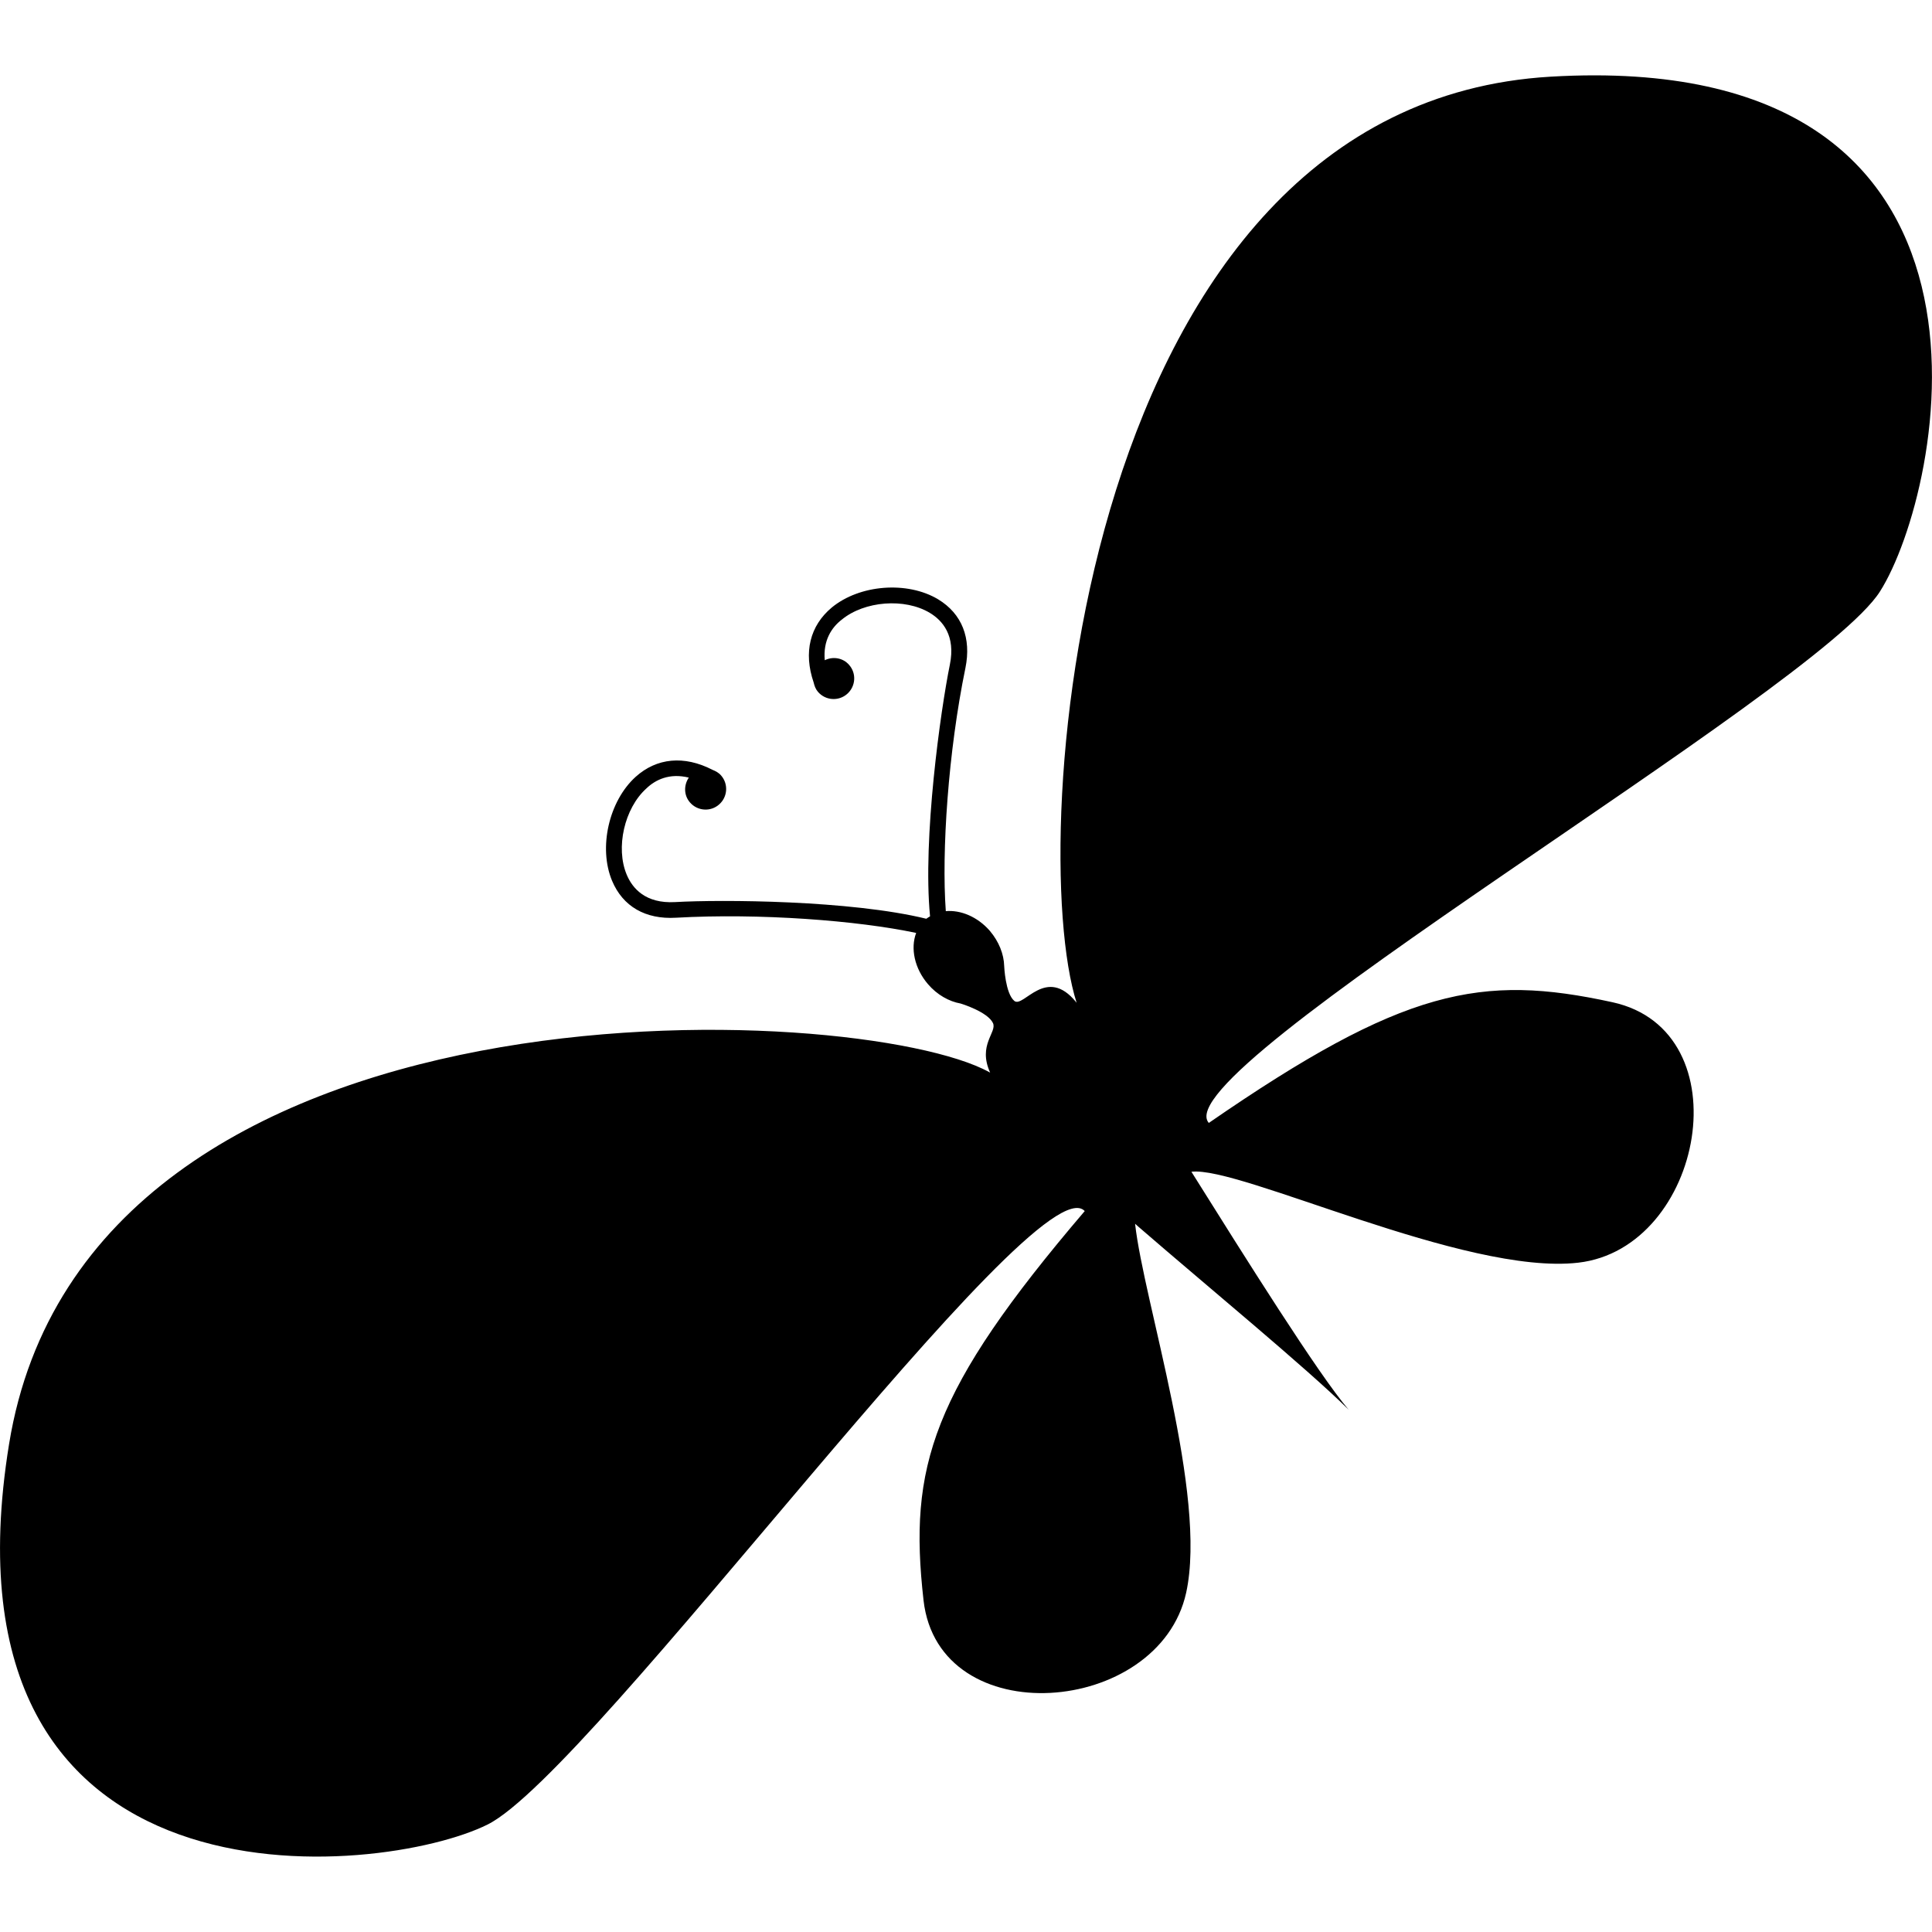
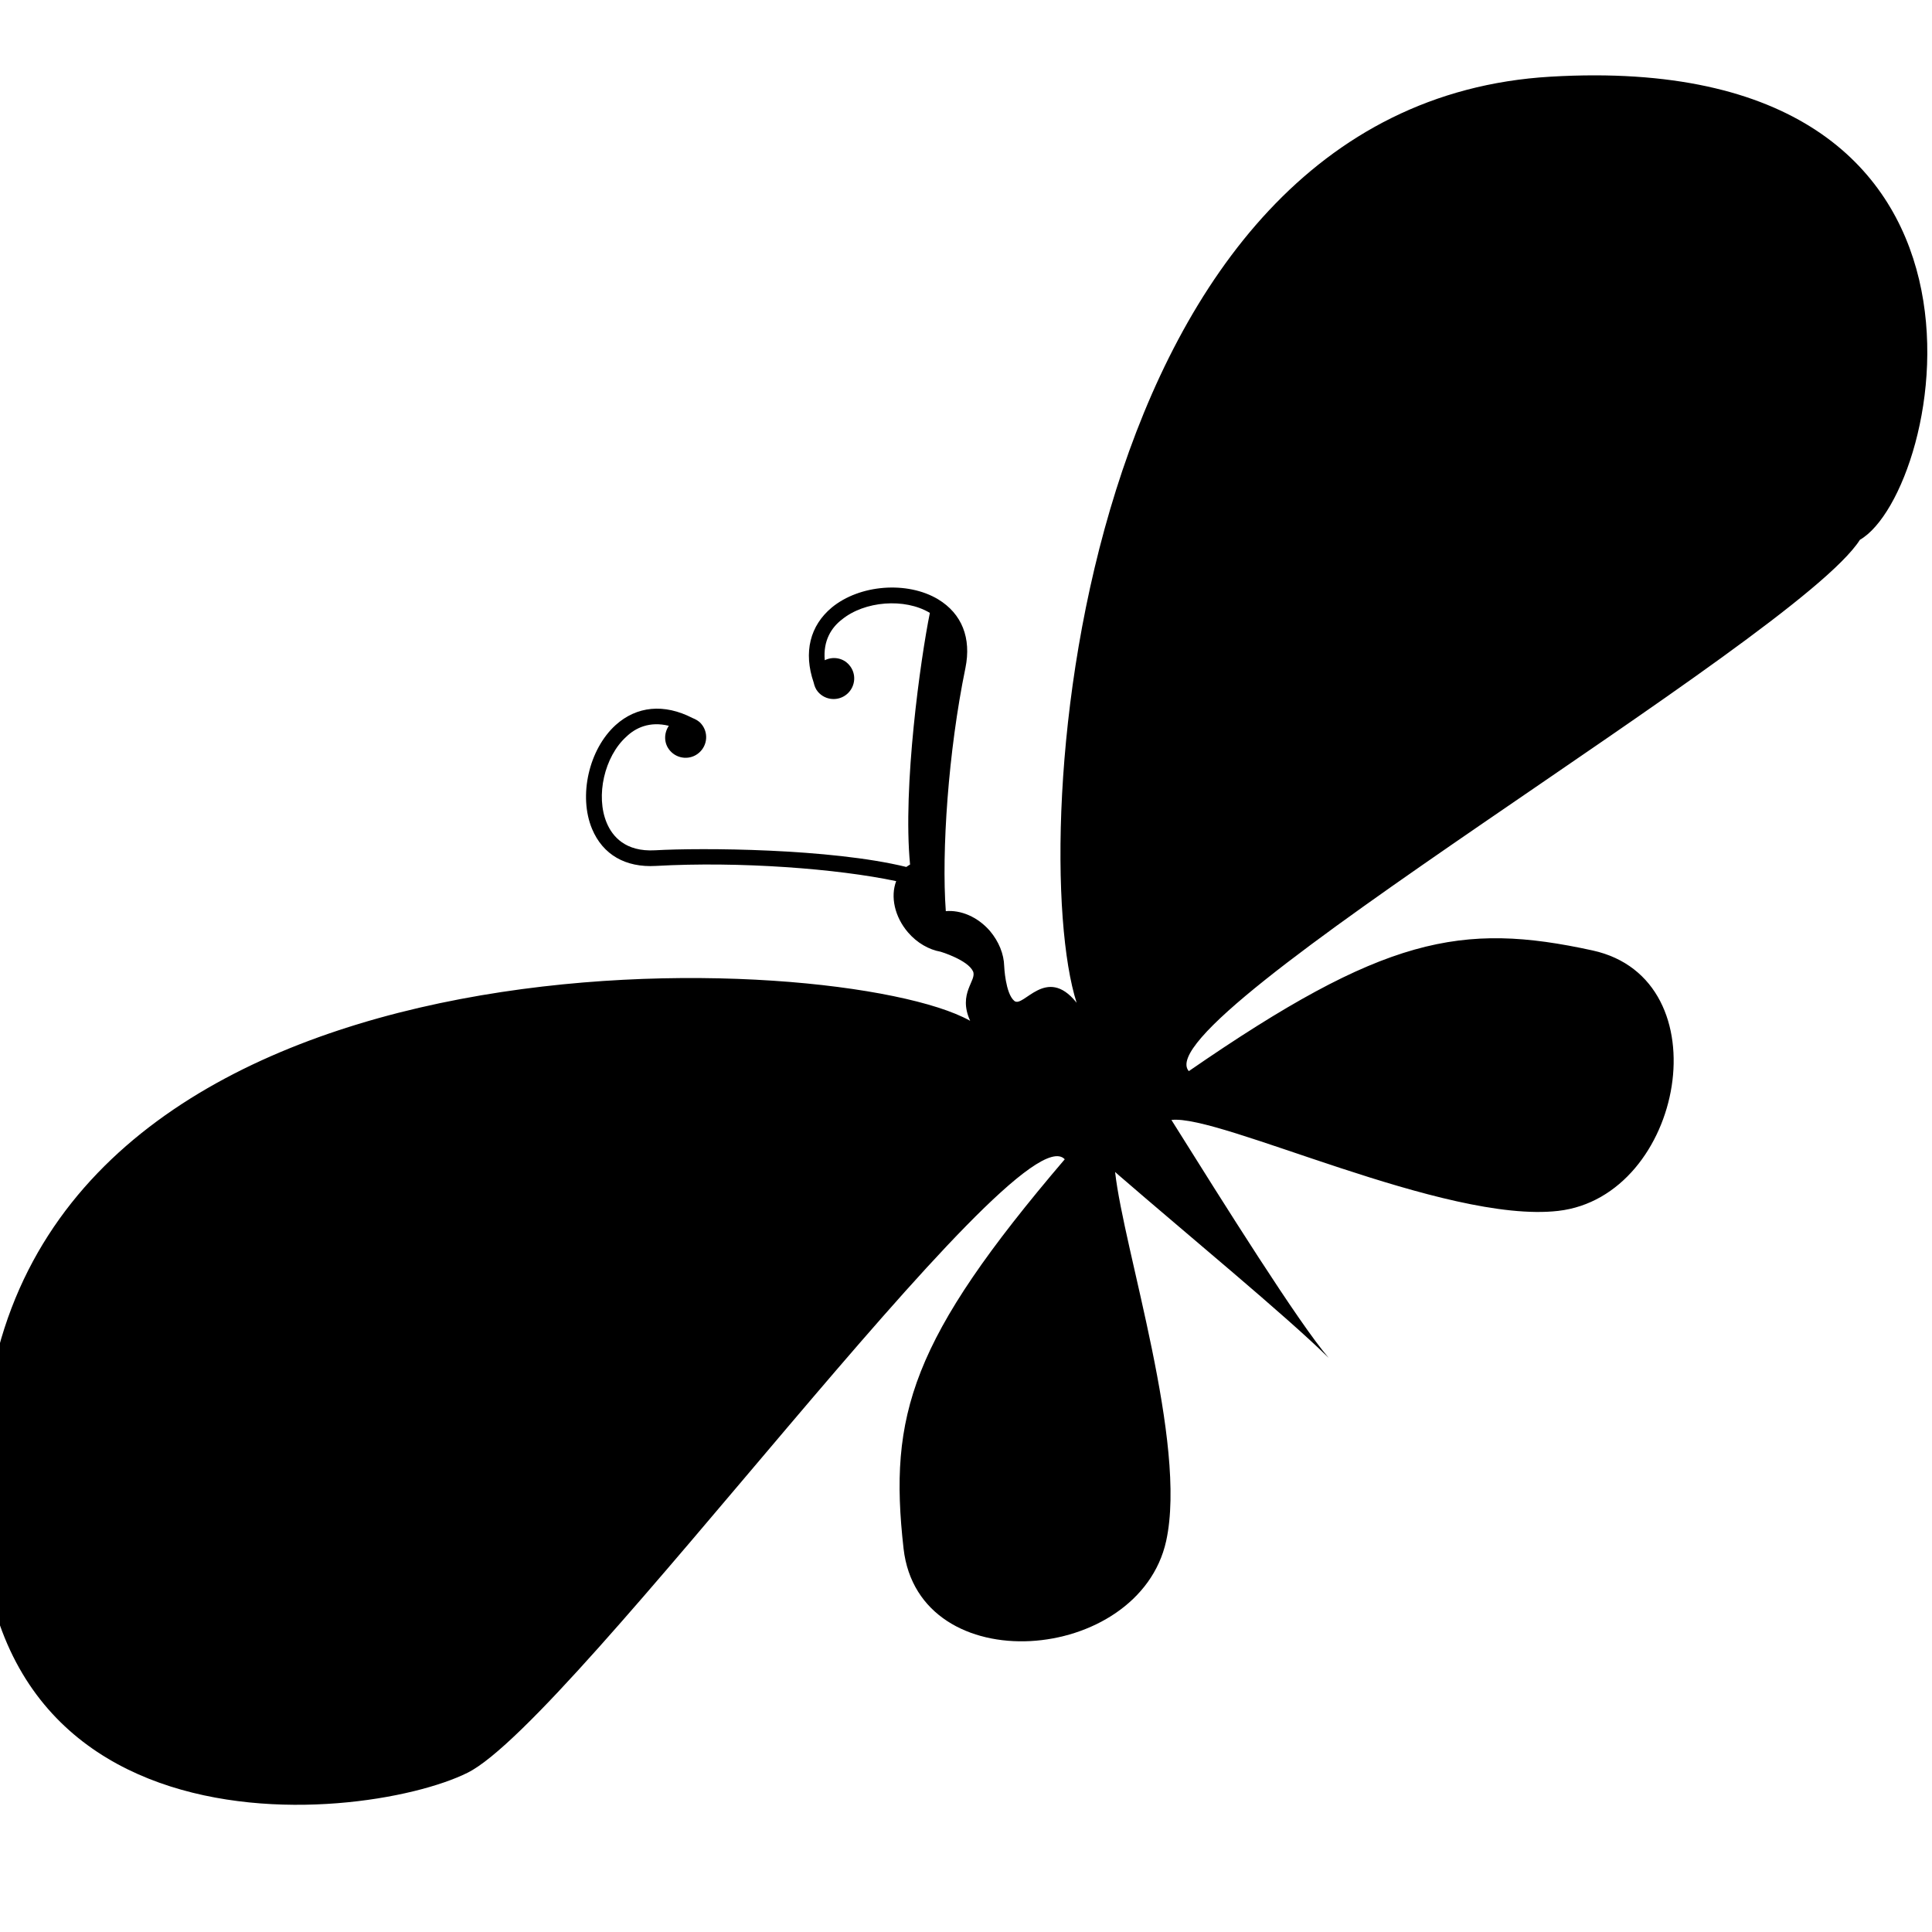
<svg xmlns="http://www.w3.org/2000/svg" version="1.1" id="Capa_1" x="0px" y="0px" width="32.001px" height="32.001px" viewBox="0 0 32.001 32.001" style="enable-background:new 0 0 32.001 32.001;" xml:space="preserve">
  <g>
-     <path d="M25.684,1.27c-7.868,0.462-8.707,12.671-7.851,15.34c-0.001-0.002-0.005-0.007-0.006-0.008   c-0.499-0.619-0.875,0.101-1.026-0.023c-0.149-0.124-0.168-0.574-0.168-0.578c-0.005-0.196-0.087-0.405-0.238-0.583   c-0.204-0.234-0.483-0.348-0.729-0.326c-0.072-0.984,0.04-2.645,0.325-4.028c0.101-0.496-0.059-0.899-0.452-1.137   c-0.51-0.306-1.299-0.246-1.762,0.136c-0.361,0.301-0.471,0.742-0.3,1.241c0.013,0.056,0.032,0.11,0.072,0.156   c0.124,0.144,0.34,0.158,0.481,0.036c0.143-0.124,0.16-0.34,0.035-0.482c-0.102-0.119-0.269-0.145-0.404-0.078   c-0.03-0.33,0.116-0.545,0.281-0.672c0.377-0.311,1.046-0.362,1.46-0.112c0.207,0.124,0.43,0.374,0.331,0.858   c-0.153,0.752-0.453,2.88-0.328,4.168c-0.021,0.013-0.043,0.025-0.062,0.04c-1.258-0.308-3.398-0.32-4.161-0.276   c-0.493,0.028-0.708-0.231-0.801-0.453c-0.188-0.446-0.039-1.1,0.324-1.428c0.15-0.145,0.383-0.26,0.704-0.181   c-0.084,0.125-0.084,0.292,0.019,0.411c0.124,0.144,0.341,0.159,0.482,0.035c0.142-0.123,0.158-0.339,0.034-0.481   c-0.039-0.046-0.091-0.073-0.143-0.094c-0.47-0.242-0.923-0.198-1.272,0.116c-0.444,0.401-0.62,1.175-0.391,1.722   c0.178,0.425,0.553,0.642,1.058,0.612c1.385-0.078,3.009,0.046,3.979,0.252c-0.097,0.254-0.028,0.588,0.196,0.849   c0.151,0.176,0.348,0.286,0.539,0.32c0.004,0,0.45,0.137,0.537,0.324c0.071,0.152-0.256,0.361-0.047,0.82   c-0.004-0.002-0.007-0.004-0.012-0.006c-2.135-1.184-14.945-1.811-16.238,6.16c-1.294,7.969,6.176,7.176,7.928,6.3   c1.753-0.876,9.096-11.016,9.889-10.16c-2.545,2.983-2.92,4.235-2.67,6.447s3.899,1.919,4.35-0.125   c0.355-1.618-0.703-4.821-0.846-6.112c0.018,0.017,0.035,0.032,0.055,0.049c1.129,0.978,2.775,2.332,3.482,3.03   c-0.494-0.573-1.721-2.531-2.604-3.94c0.795-0.101,4.531,1.721,6.406,1.506c2.08-0.238,2.744-3.839,0.569-4.314   c-2.175-0.475-3.458-0.229-6.687,1.999c-0.771-0.876,10.065-7.146,11.116-8.801C32.191,8.145,33.744,0.797,25.684,1.27z" />
+     <path d="M25.684,1.27c-7.868,0.462-8.707,12.671-7.851,15.34c-0.001-0.002-0.005-0.007-0.006-0.008   c-0.499-0.619-0.875,0.101-1.026-0.023c-0.149-0.124-0.168-0.574-0.168-0.578c-0.005-0.196-0.087-0.405-0.238-0.583   c-0.204-0.234-0.483-0.348-0.729-0.326c-0.072-0.984,0.04-2.645,0.325-4.028c0.101-0.496-0.059-0.899-0.452-1.137   c-0.51-0.306-1.299-0.246-1.762,0.136c-0.361,0.301-0.471,0.742-0.3,1.241c0.013,0.056,0.032,0.11,0.072,0.156   c0.124,0.144,0.34,0.158,0.481,0.036c0.143-0.124,0.16-0.34,0.035-0.482c-0.102-0.119-0.269-0.145-0.404-0.078   c-0.03-0.33,0.116-0.545,0.281-0.672c0.377-0.311,1.046-0.362,1.46-0.112c-0.153,0.752-0.453,2.88-0.328,4.168c-0.021,0.013-0.043,0.025-0.062,0.04c-1.258-0.308-3.398-0.32-4.161-0.276   c-0.493,0.028-0.708-0.231-0.801-0.453c-0.188-0.446-0.039-1.1,0.324-1.428c0.15-0.145,0.383-0.26,0.704-0.181   c-0.084,0.125-0.084,0.292,0.019,0.411c0.124,0.144,0.341,0.159,0.482,0.035c0.142-0.123,0.158-0.339,0.034-0.481   c-0.039-0.046-0.091-0.073-0.143-0.094c-0.47-0.242-0.923-0.198-1.272,0.116c-0.444,0.401-0.62,1.175-0.391,1.722   c0.178,0.425,0.553,0.642,1.058,0.612c1.385-0.078,3.009,0.046,3.979,0.252c-0.097,0.254-0.028,0.588,0.196,0.849   c0.151,0.176,0.348,0.286,0.539,0.32c0.004,0,0.45,0.137,0.537,0.324c0.071,0.152-0.256,0.361-0.047,0.82   c-0.004-0.002-0.007-0.004-0.012-0.006c-2.135-1.184-14.945-1.811-16.238,6.16c-1.294,7.969,6.176,7.176,7.928,6.3   c1.753-0.876,9.096-11.016,9.889-10.16c-2.545,2.983-2.92,4.235-2.67,6.447s3.899,1.919,4.35-0.125   c0.355-1.618-0.703-4.821-0.846-6.112c0.018,0.017,0.035,0.032,0.055,0.049c1.129,0.978,2.775,2.332,3.482,3.03   c-0.494-0.573-1.721-2.531-2.604-3.94c0.795-0.101,4.531,1.721,6.406,1.506c2.08-0.238,2.744-3.839,0.569-4.314   c-2.175-0.475-3.458-0.229-6.687,1.999c-0.771-0.876,10.065-7.146,11.116-8.801C32.191,8.145,33.744,0.797,25.684,1.27z" />
  </g>
  <g>
</g>
  <g>
</g>
  <g>
</g>
  <g>
</g>
  <g>
</g>
  <g>
</g>
  <g>
</g>
  <g>
</g>
  <g>
</g>
  <g>
</g>
  <g>
</g>
  <g>
</g>
  <g>
</g>
  <g>
</g>
  <g>
</g>
</svg>